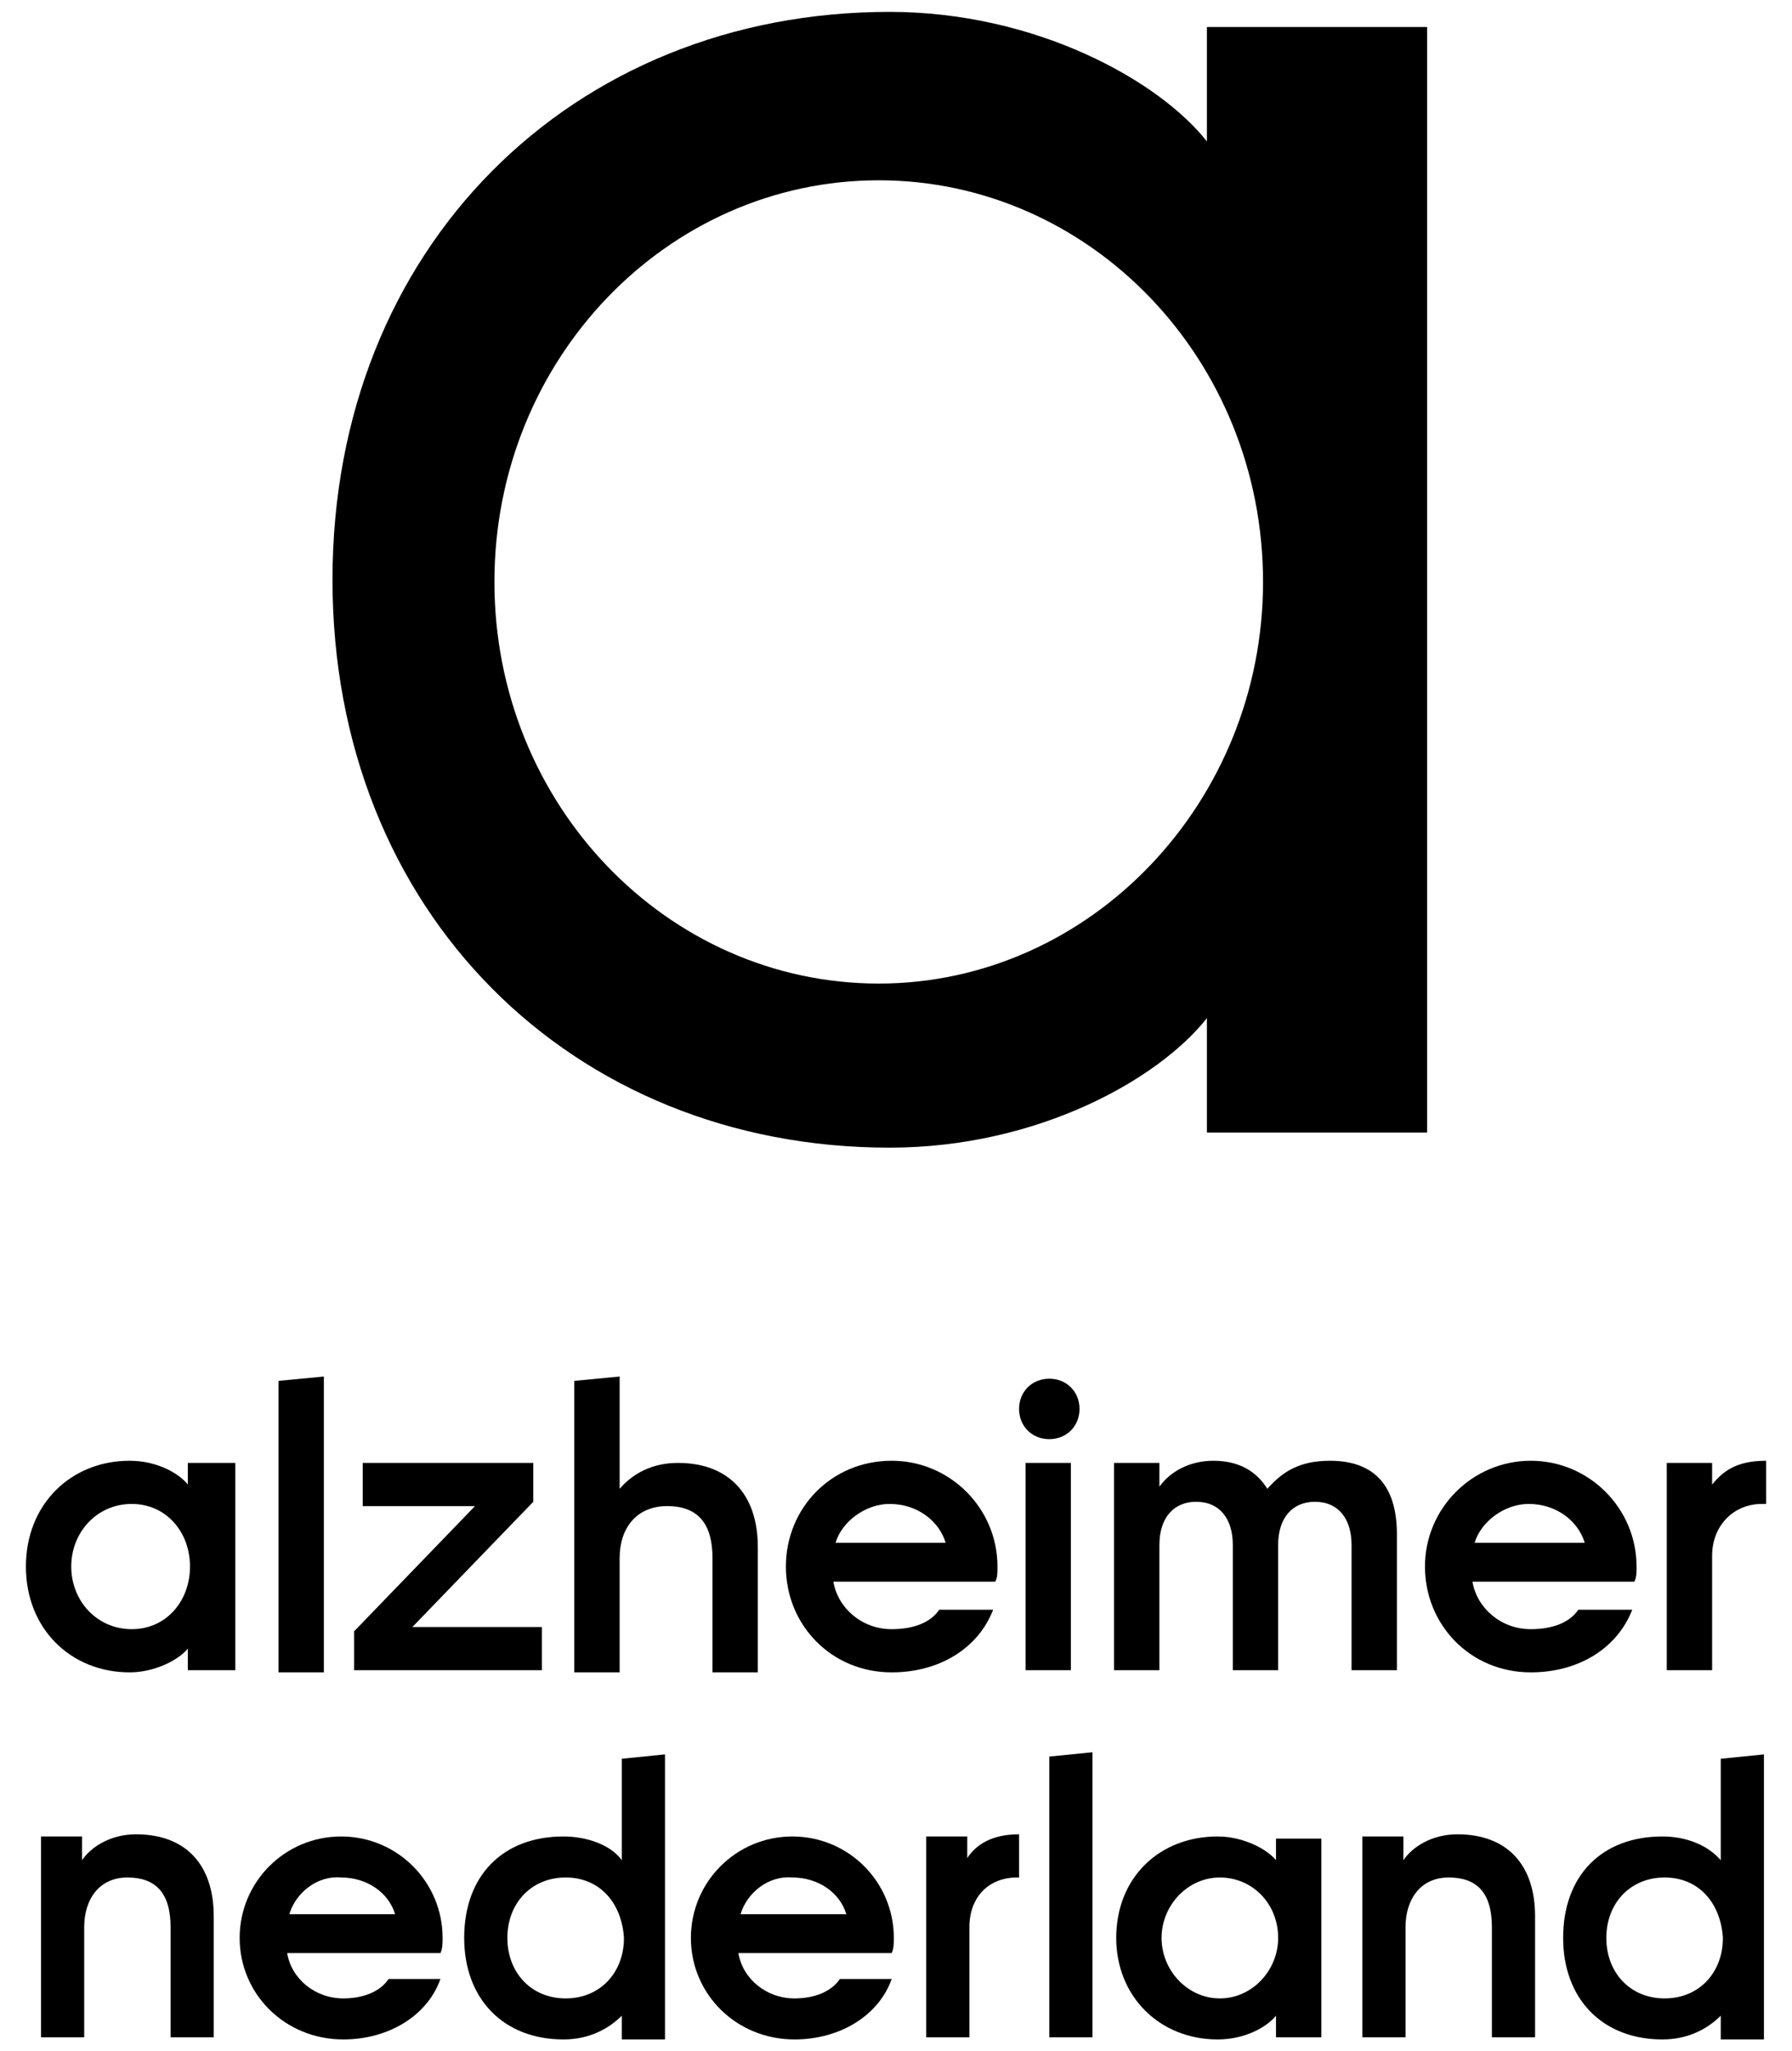
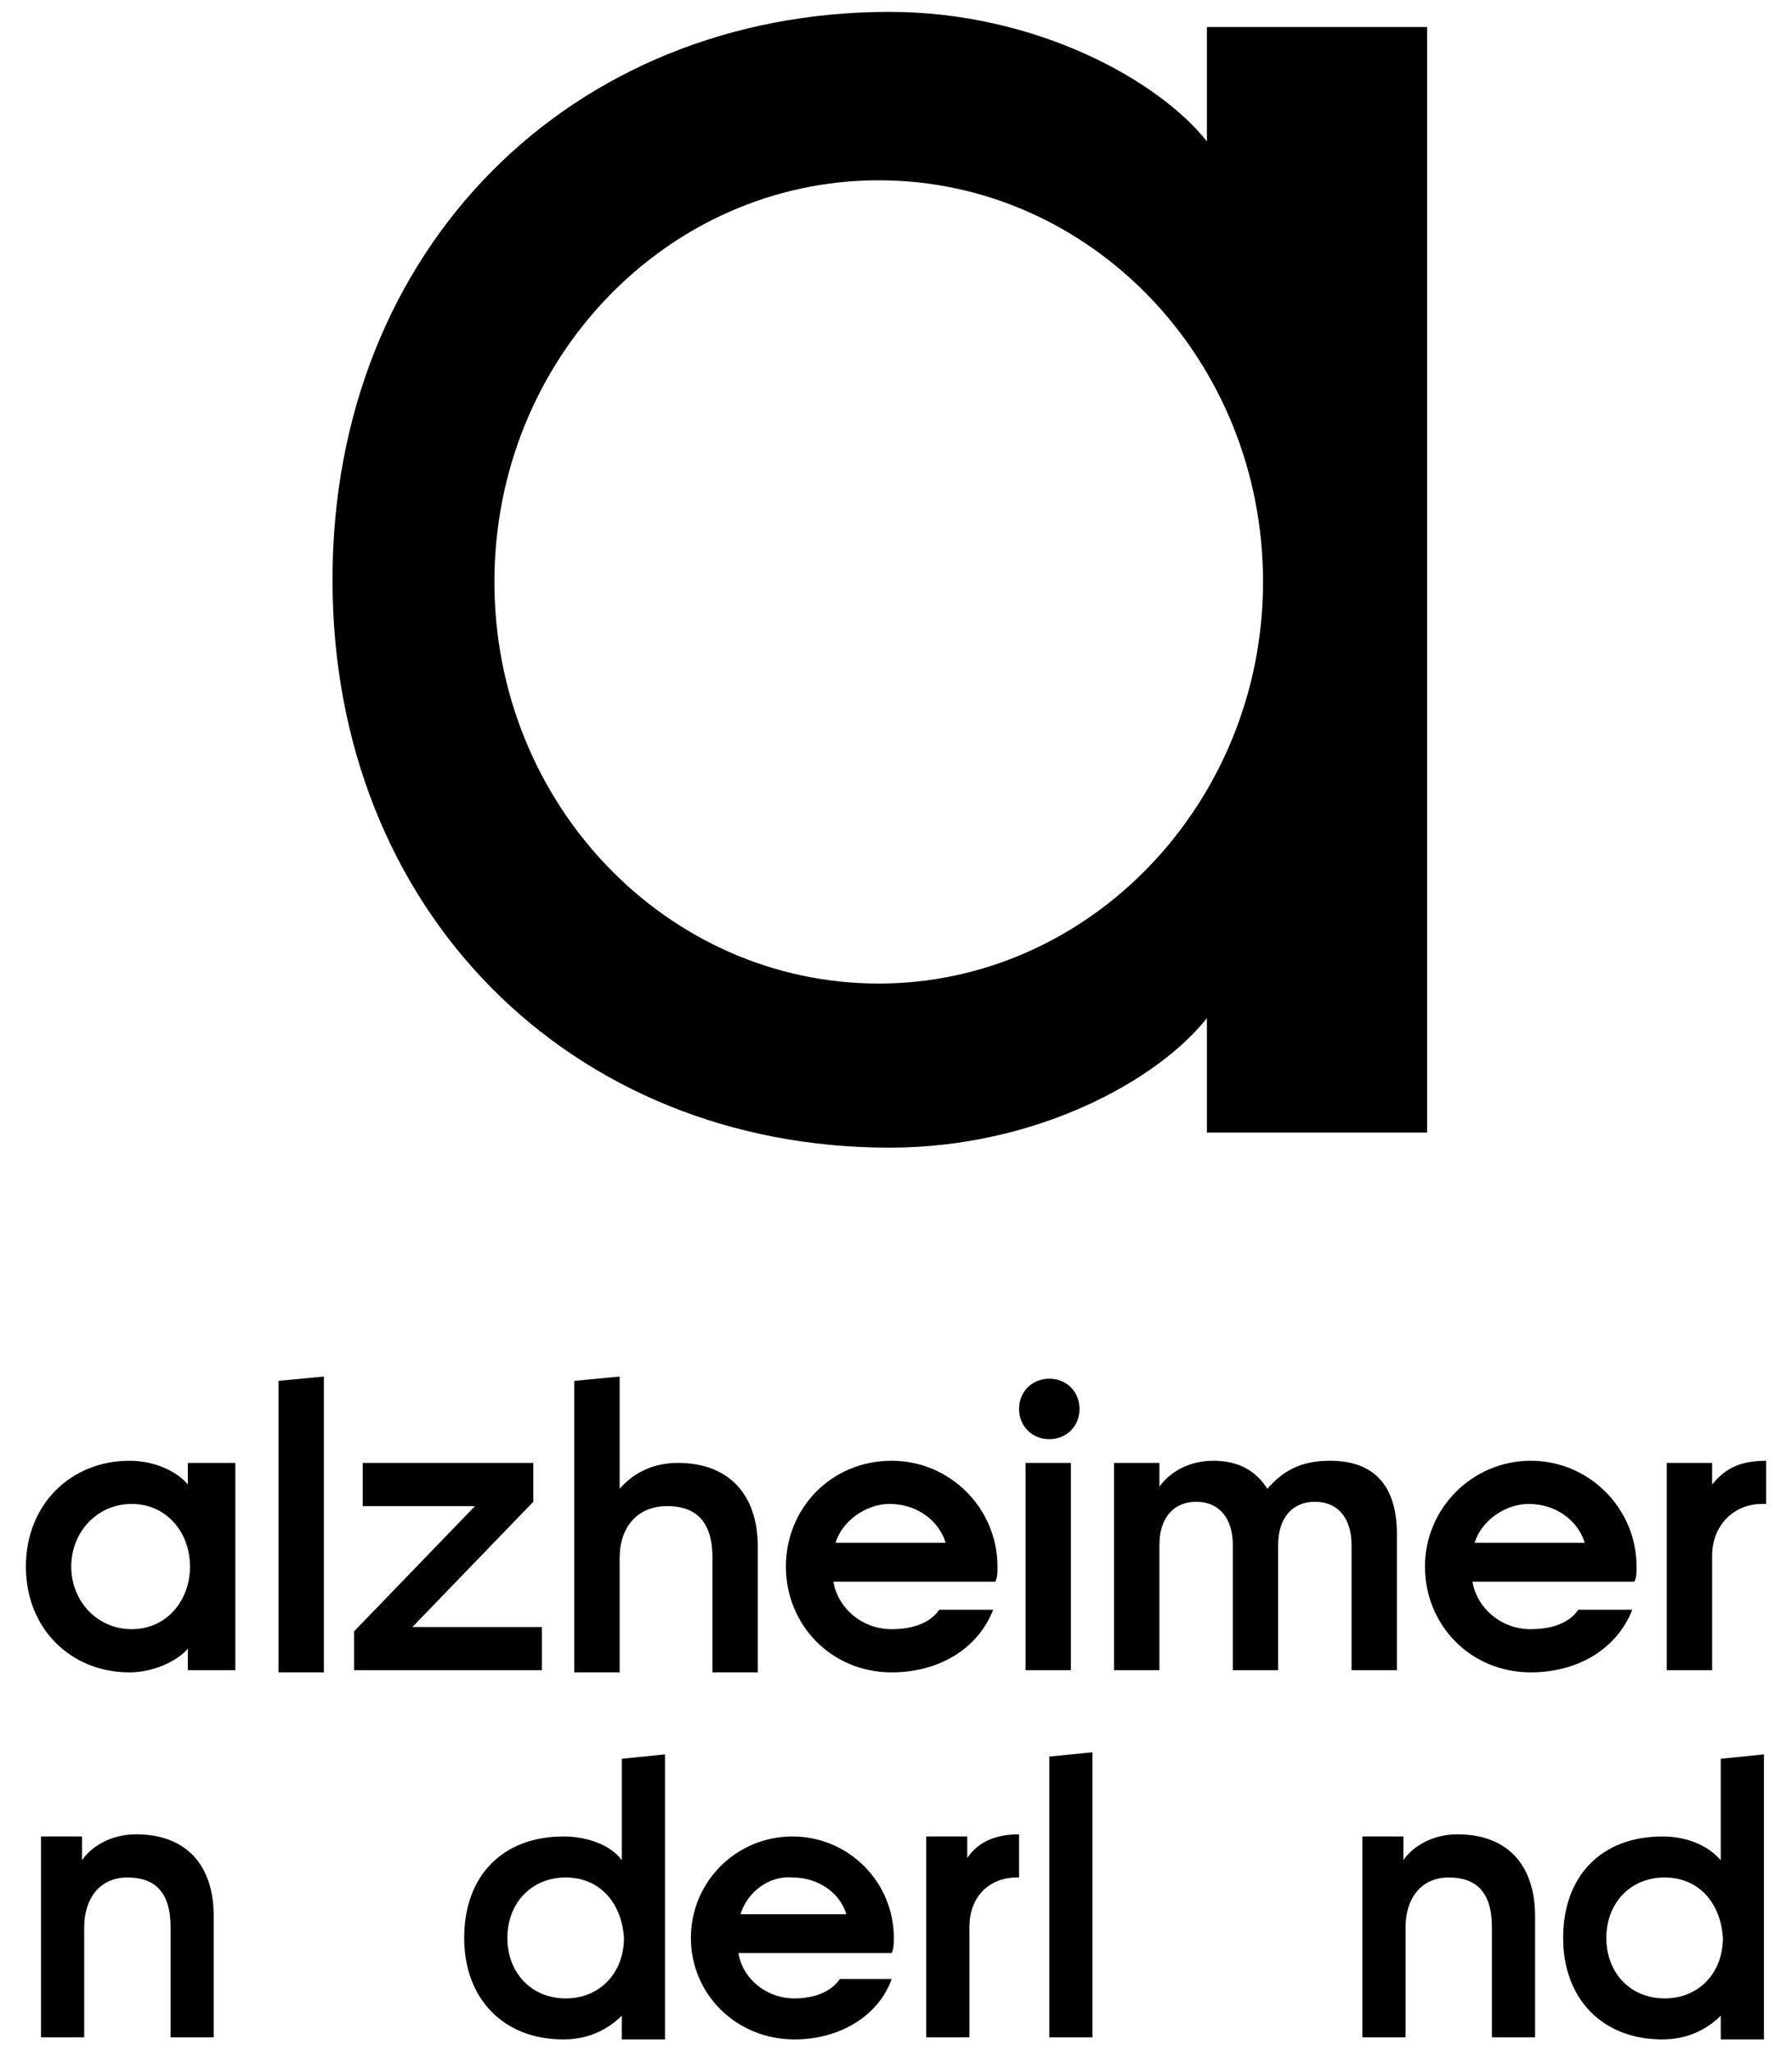
<svg xmlns="http://www.w3.org/2000/svg" height="95" width="83">
  <path d="m-1-1h85v97h-85z" fill="none" />
  <path d="m10.9 67.75v9.6h-2.2v-1c-.4.5-1.5 1.1-2.7 1.1-2.7 0-4.8-2-4.8-4.9s2.1-4.9 4.8-4.9c1.3 0 2.3.6 2.7 1.1v-1zm-4.8 1.9c-1.6 0-2.8 1.3-2.8 2.9s1.2 2.9 2.8 2.9 2.7-1.3 2.7-2.9-1.1-2.9-2.7-2.9z" />
  <path d="m12.9 63.95 2.1-.2v13.7h-2.1z" />
  <path d="m16.7 67.75h8v1.8l-5.6 5.8h6v2h-8.7v-1.8l5.6-5.8h-5.2v-2z" />
  <path d="m26.6 63.95 2.1-.2v5.2c.6-.7 1.5-1.2 2.7-1.2 2.3 0 3.7 1.4 3.7 3.9v5.8h-2.1v-5.3c0-1.5-.6-2.4-2.1-2.4-1.4 0-2.2 1-2.2 2.4v5.3h-2.1z" />
  <path d="m38.6 73.25c.2 1.2 1.3 2.2 2.7 2.2 1 0 1.8-.3 2.2-.9h2.5c-.7 1.8-2.5 2.9-4.7 2.9-2.8 0-4.9-2.2-4.9-4.9s2.1-4.9 4.9-4.9c2.7 0 4.9 2.2 4.9 4.9 0 .3 0 .5-.1.7zm.1-1.8h5.1c-.3-1-1.3-1.8-2.6-1.8-1.1 0-2.2.8-2.5 1.8z" />
  <path d="m48.6 63.85c.8 0 1.4.6 1.4 1.4s-.6 1.4-1.4 1.4-1.4-.6-1.4-1.4.6-1.4 1.4-1.4zm-1.1 3.9h2.1v9.6h-2.1z" />
  <path d="m51.6 67.75h2.1v1.1c.5-.7 1.4-1.2 2.5-1.2 1.2 0 2 .5 2.5 1.3.7-.8 1.5-1.3 2.9-1.3 2 0 3.1 1.1 3.1 3.4v6.3h-2.1v-5.8c0-1.2-.6-2-1.7-2-1 0-1.7.7-1.7 2v5.8h-2.1v-5.8c0-1.2-.6-2-1.7-2-1 0-1.7.7-1.7 2v5.8h-2.1z" />
  <path d="m68.2 73.25c.2 1.2 1.3 2.2 2.7 2.2 1 0 1.8-.3 2.2-.9h2.5c-.7 1.8-2.5 2.9-4.7 2.9-2.8 0-4.9-2.2-4.9-4.9s2.2-4.9 4.9-4.9 4.9 2.2 4.9 4.9c0 .3 0 .5-.1.7zm.1-1.8h5.1c-.3-1-1.3-1.8-2.6-1.8-1.1 0-2.2.8-2.5 1.8z" />
  <path d="m77.2 67.75h2.1v1c.5-.6 1.1-1.1 2.5-1.1v2h-.2c-1.3 0-2.3 1-2.3 2.4v5.3h-2.1z" />
  <path d="m1.8 85.05h2v1.1c.4-.6 1.3-1.2 2.5-1.2 2.3 0 3.6 1.4 3.6 3.8v5.6h-2v-5.1c0-1.6-.7-2.3-2-2.3s-2 1-2 2.3v5.1h-2v-9.3z" />
-   <path d="m13.3 90.45c.2 1.2 1.3 2.1 2.6 2.1.9 0 1.7-.3 2.1-.9h2.4c-.6 1.7-2.4 2.8-4.5 2.8-2.7 0-4.8-2.1-4.8-4.7s2.1-4.7 4.7-4.7 4.7 2.1 4.7 4.7c0 .2 0 .5-.1.7zm.1-1.8h4.9c-.3-1-1.3-1.7-2.5-1.7-1.1-.1-2.1.7-2.4 1.7z" />
  <path d="m28.8 94.35v-1c-.6.6-1.5 1.1-2.7 1.1-2.8 0-4.6-1.9-4.6-4.7 0-2.9 1.8-4.7 4.6-4.7 1.1 0 2.2.4 2.7 1.1v-4.7l2-.2v13.2h-2zm-2.6-7.4c-1.6 0-2.7 1.2-2.7 2.8s1.1 2.8 2.7 2.8 2.7-1.2 2.7-2.8c-.1-1.6-1.1-2.8-2.7-2.8z" />
  <path d="m34.2 90.45c.2 1.2 1.3 2.1 2.6 2.1.9 0 1.7-.3 2.1-.9h2.4c-.6 1.7-2.4 2.8-4.5 2.8-2.7 0-4.8-2.1-4.8-4.7s2.1-4.7 4.7-4.7 4.7 2.1 4.7 4.7c0 .2 0 .5-.1.7zm.1-1.8h4.9c-.3-1-1.3-1.7-2.5-1.7-1.1-.1-2.1.7-2.4 1.7z" />
  <path d="m42.8 85.05h2v1c.4-.6 1.1-1.1 2.4-1.1v2h-.1c-1.3 0-2.2.9-2.2 2.3v5.1h-2v-9.3z" />
  <path d="m48.6 81.35 2-.2v13.2h-2z" />
-   <path d="m61.2 85.05v9.3h-2.1v-1c-.4.5-1.4 1.1-2.7 1.1-2.7 0-4.7-2-4.7-4.7 0-2.8 2-4.7 4.7-4.7 1.2 0 2.3.6 2.7 1.1v-1h2.1zm-4.7 1.9c-1.5 0-2.7 1.3-2.7 2.8s1.2 2.8 2.7 2.8 2.7-1.3 2.7-2.8c0-1.6-1.2-2.8-2.7-2.8z" />
  <path d="m63 85.05h2v1.1c.4-.6 1.3-1.2 2.5-1.2 2.3 0 3.6 1.4 3.6 3.8v5.6h-2v-5.1c0-1.6-.7-2.3-2-2.3s-2 1-2 2.3v5.1h-2v-9.3z" />
  <path d="m79.7 94.35v-1c-.6.6-1.5 1.1-2.7 1.1-2.8 0-4.6-1.9-4.6-4.7 0-2.9 1.8-4.7 4.6-4.7 1.1 0 2.1.4 2.7 1.1v-4.7l2-.2v13.2h-2zm-2.6-7.4c-1.6 0-2.7 1.2-2.7 2.8s1.1 2.8 2.7 2.8 2.7-1.2 2.7-2.8c-.1-1.6-1.1-2.8-2.7-2.8z" />
  <path d="m55.9 1.25v5.3c-2.2-2.8-7.9-6-14.7-6-14.7 0-25.8 10.9-25.8 26.3s11.1 26.3 25.8 26.3c6.9 0 12.5-3.2 14.7-6v5.3h10.2v-51.2h-10.2zm-15.2 44.3c-9.8 0-17.8-8.3-17.8-18.6s8-18.6 17.8-18.6 17.8 8.3 17.8 18.6c0 10.2-8 18.6-17.8 18.6z" />
</svg>